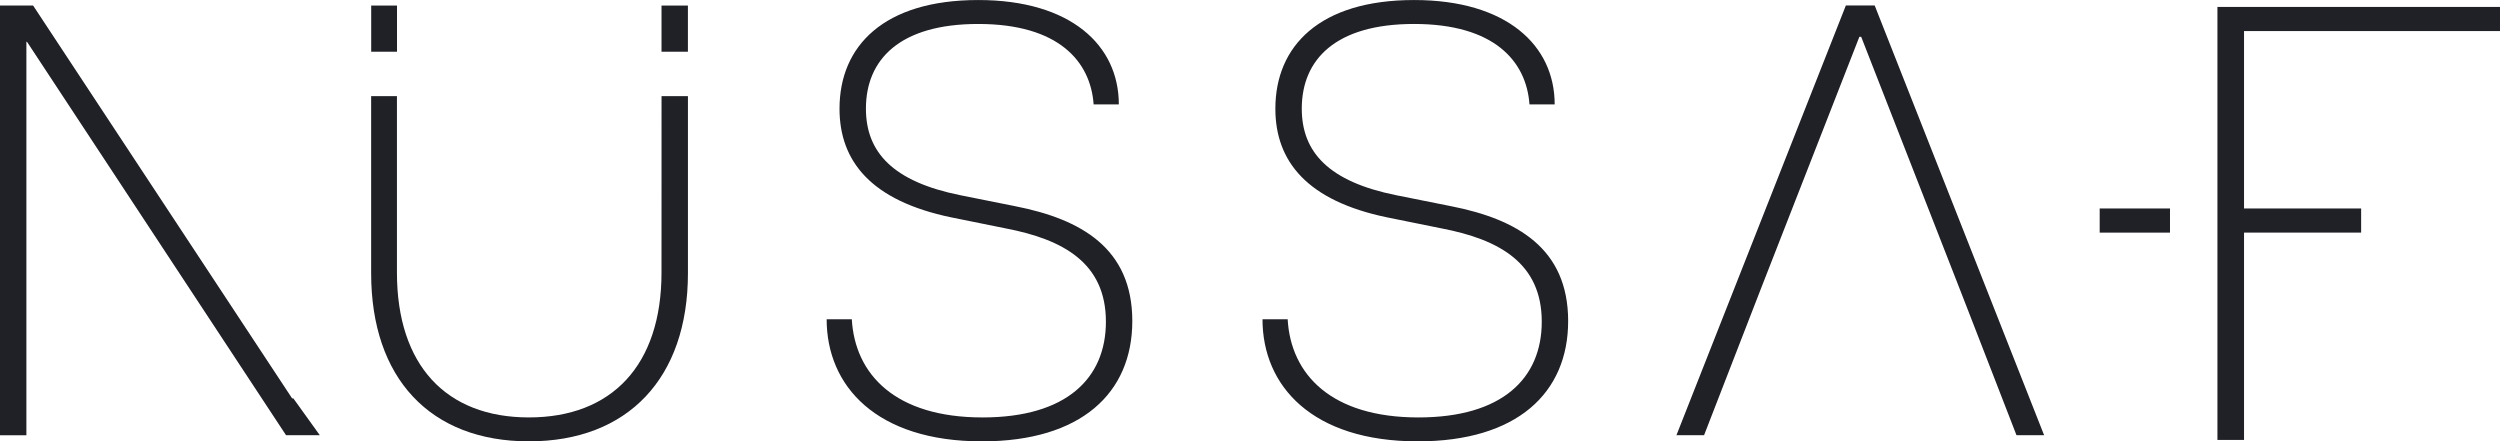
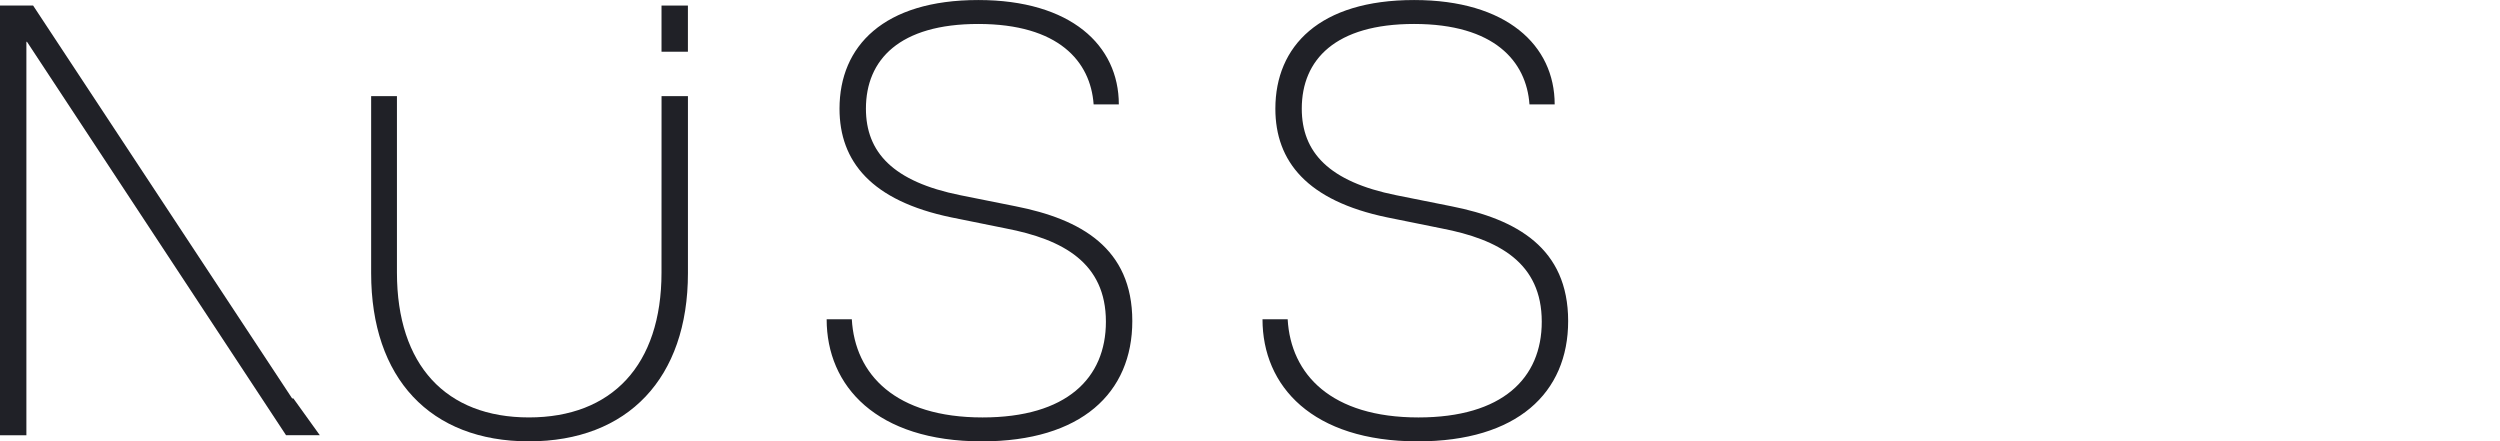
<svg xmlns="http://www.w3.org/2000/svg" width="308.93" height="54.538">
  <g fill="#202127">
    <path d="M39.519 53.78h-4.172L3.334 5.163h-.073v48.623H0V.687h4.093l32.006 48.544h.152" data-name="Path 203" />
    <path d="M102.151 39.45h3.109c.383 6.826 5.387 12.134 16.155 12.134 10.391 0 15.244-4.852 15.244-11.831 0-7.282-5.308-10.167-12.365-11.527l-6.754-1.367c-9.863-2.047-13.8-6.906-13.8-13.428 0-7.737 5.46-13.428 17.145-13.428 11.454 0 17.37 5.612 17.37 12.894h-3.114c-.376-5.308-4.324-9.936-14.26-9.936-9.711 0-13.877 4.4-13.877 10.464 0 5.387 3.341 9.025 11.679 10.7l6.826 1.367c8.041 1.591 14.412 5.156 14.412 14.181 0 8.873-6.3 14.867-18.584 14.867-13.036-.002-19.186-6.828-19.186-15.09Z" data-name="Path 204" />
    <path d="M156.01 39.45h3.109c.383 6.826 5.387 12.134 16.155 12.134 10.391 0 15.244-4.852 15.244-11.831 0-7.282-5.308-10.167-12.365-11.527l-6.754-1.367c-9.863-2.047-13.8-6.906-13.8-13.428 0-7.737 5.46-13.428 17.145-13.428 11.454 0 17.37 5.612 17.37 12.894H189c-.376-5.308-4.324-9.936-14.26-9.936-9.711 0-13.877 4.4-13.877 10.464 0 5.387 3.341 9.025 11.679 10.7l6.826 1.367c8.041 1.591 14.412 5.156 14.412 14.181 0 8.873-6.3 14.867-18.584 14.867-13.04-.002-19.186-6.828-19.186-15.09Z" data-name="Path 205" />
-     <path d="M45.87.687h3.189v5.704H45.87z" data-name="Rectangle 140" />
    <path d="M81.745.687h3.261v5.704h-3.261z" data-name="Rectangle 141" />
    <path d="M81.744 33.682c0 11.454-6.146 17.9-16.386 17.9s-16.307-6.45-16.307-17.9V11.883h-3.188v21.872c0 12.973 7.282 20.783 19.5 20.783s19.647-7.81 19.647-20.783V11.883h-3.261Z" data-name="Path 206" />
-     <path d="m216.49 38.535-5.915 15.244h-3.414l20.935-53.1h3.565l20.935 53.1h-3.413l-5.915-15.244-1.064-2.735L229.99 4.549h-.224L217.551 35.8" data-name="Path 207" />
-     <path d="M259.462 25.761h8.688v2.984h-8.688z" data-name="Rectangle 142" />
-     <path d="M308.929 3.835V.858h-34.917v53.508h3.288V28.744h14.471V25.76H277.3V3.835Z" data-name="Path 208" />
  </g>
</svg>